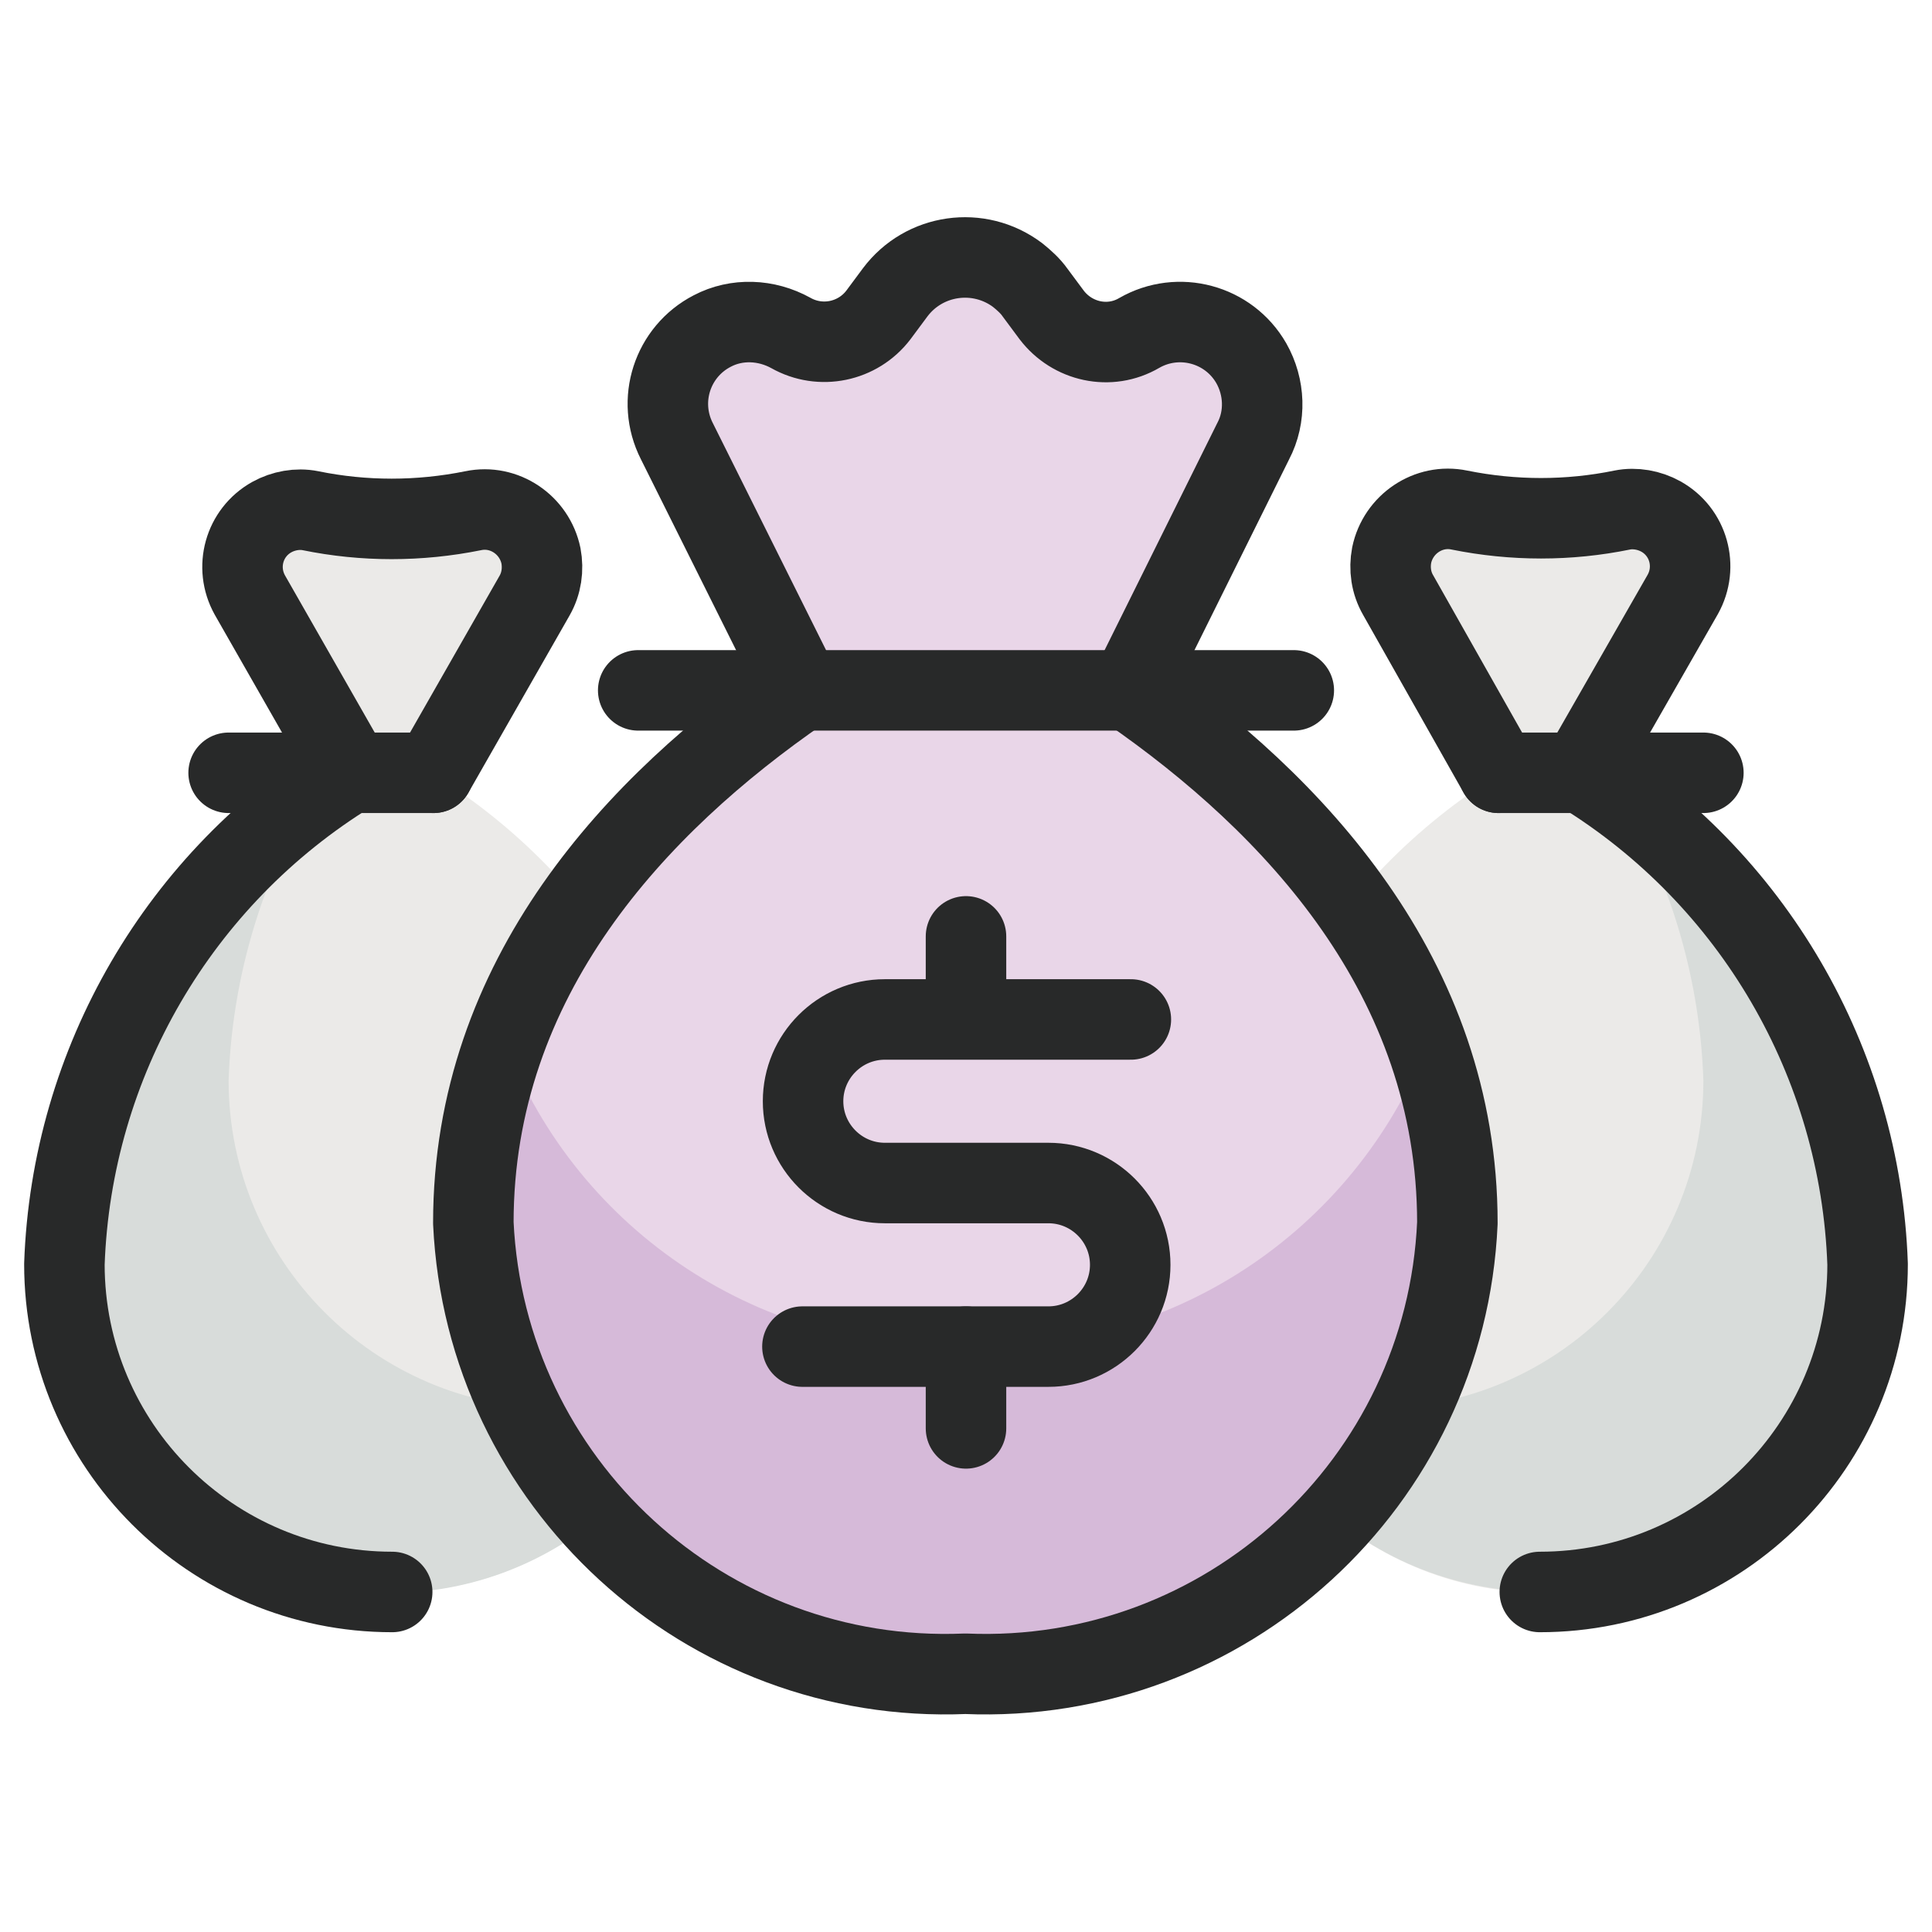
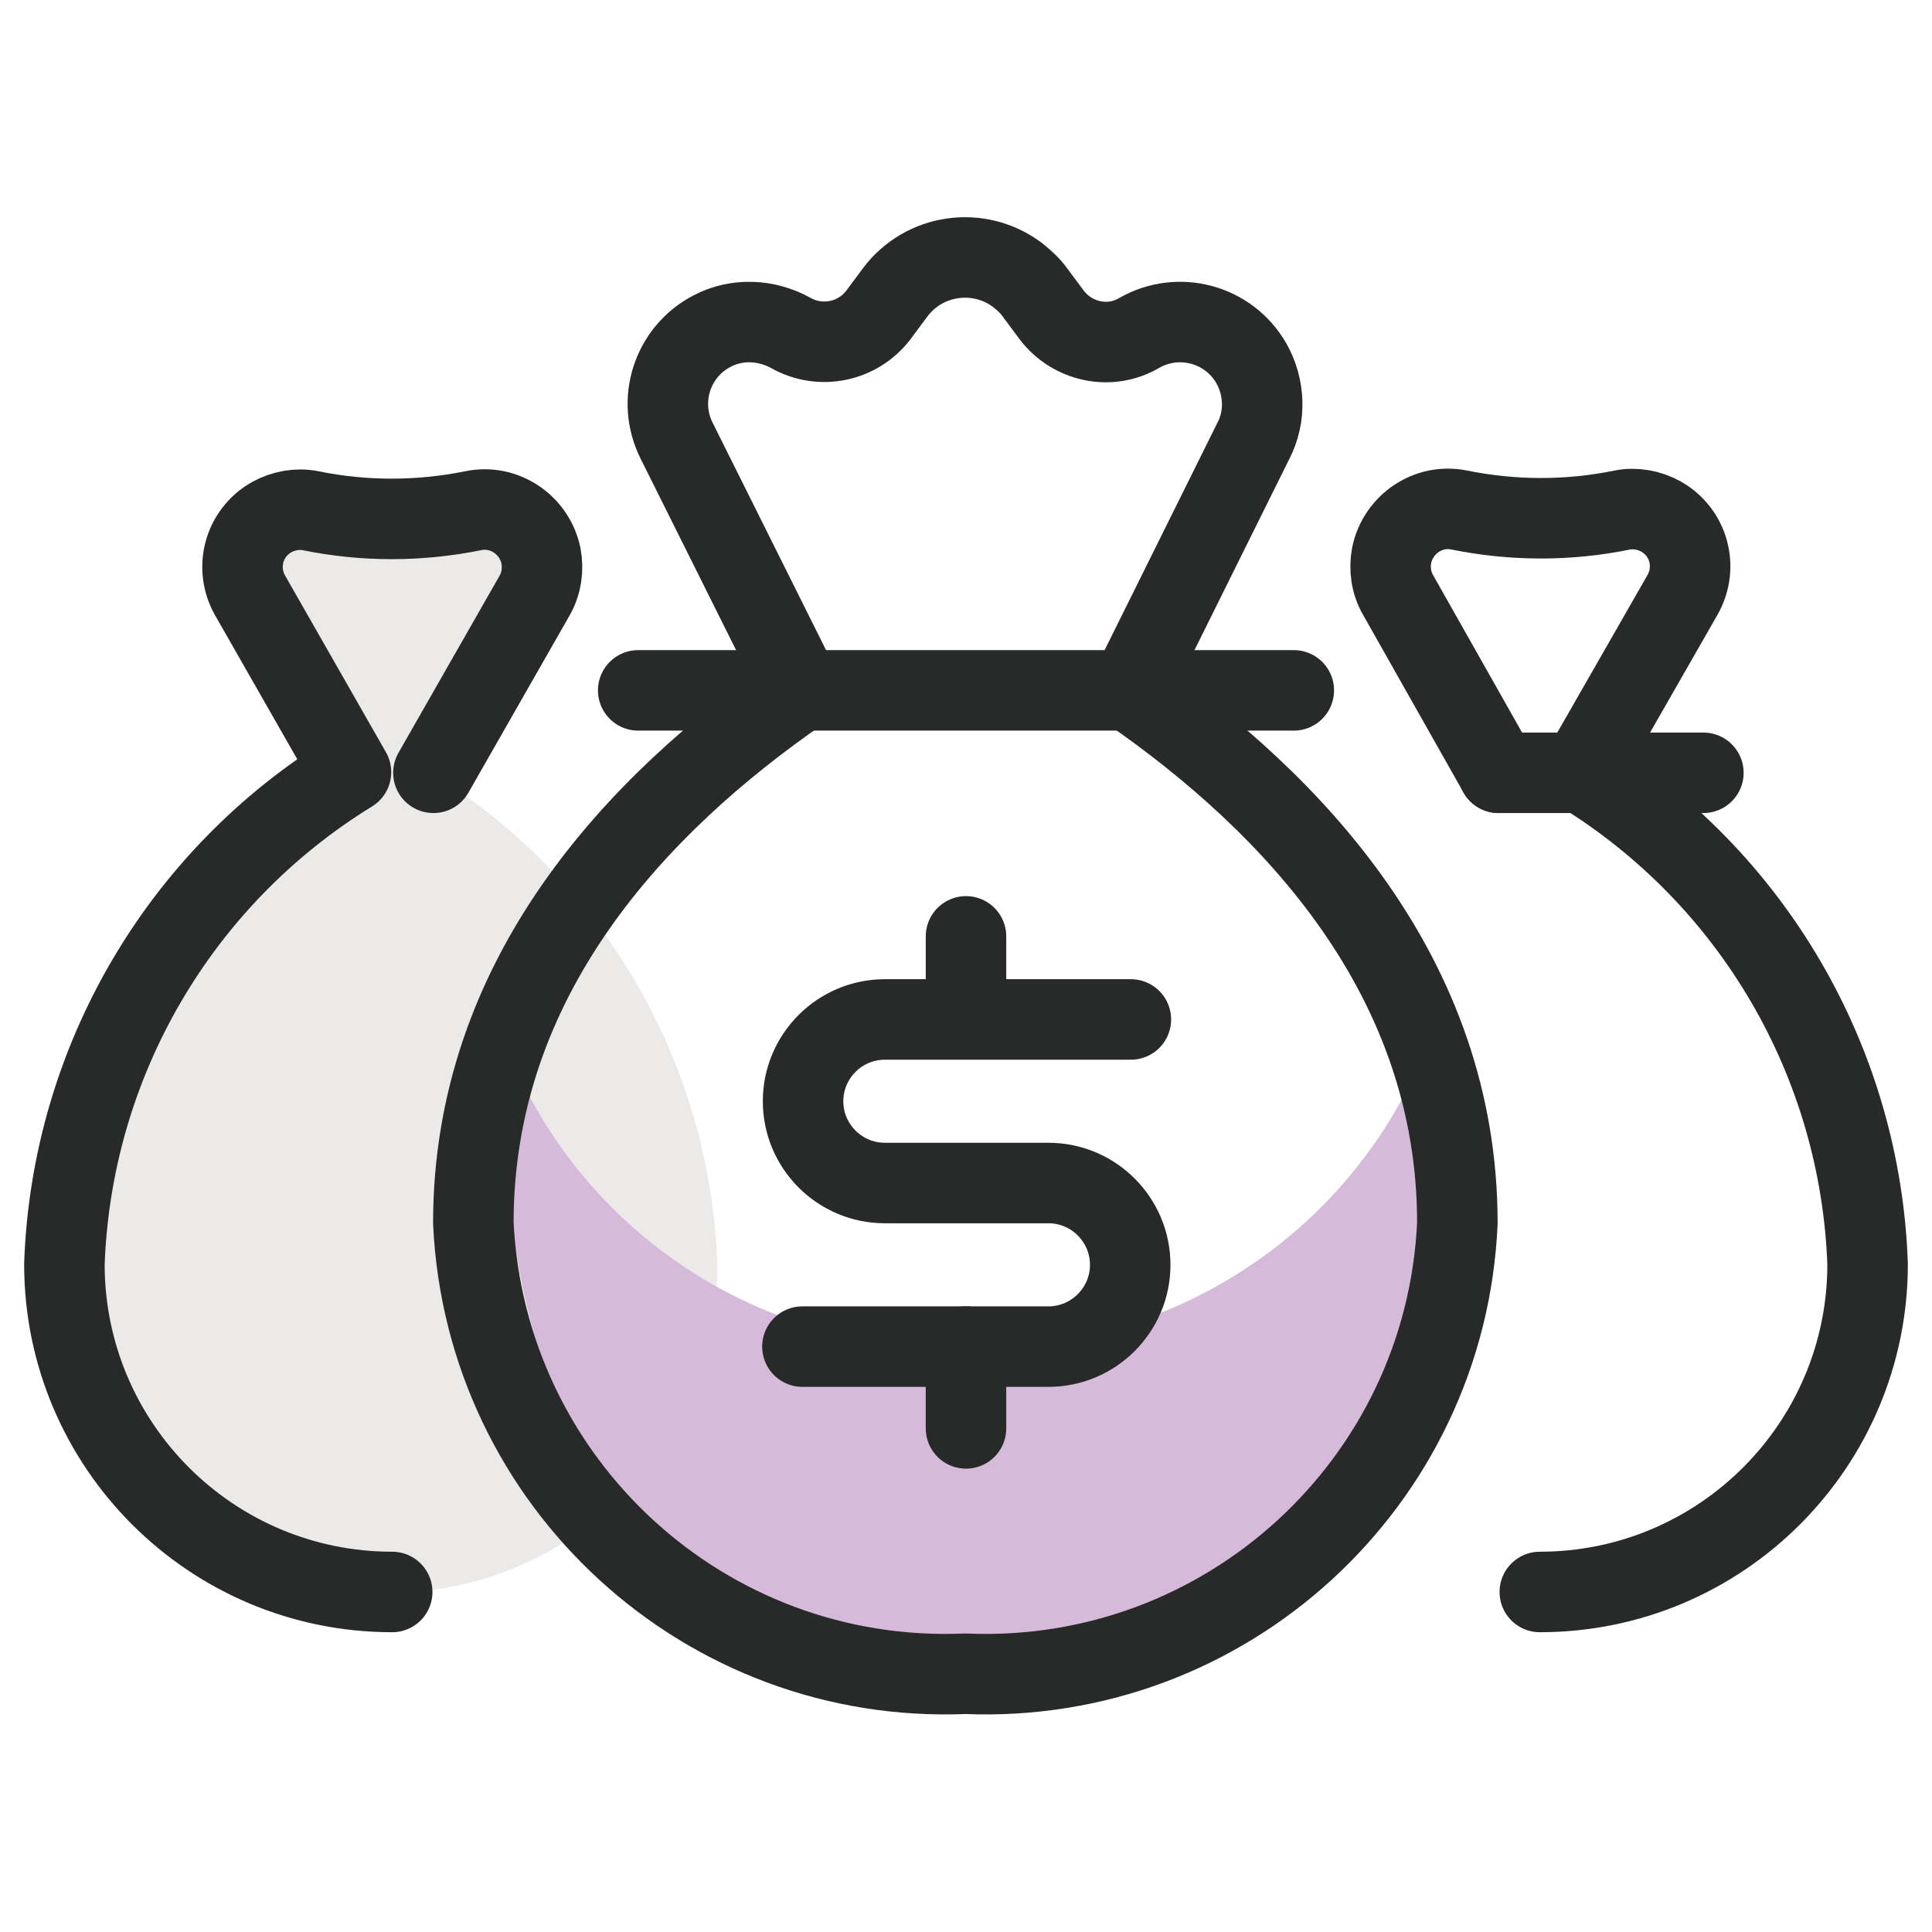
<svg xmlns="http://www.w3.org/2000/svg" width="45" height="45" viewBox="0 0 45 45" fill="none">
  <path d="M9.135 37.08C4.92 37.08 1.5 33.66 1.5 29.445C1.665 24.75 4.17 20.445 8.175 17.985L5.82 13.86C5.46 13.215 5.685 12.405 6.33 12.045C6.6 11.895 6.93 11.835 7.23 11.895C8.475 12.15 9.765 12.15 11.024 11.895C11.745 11.745 12.45 12.225 12.6 12.945C12.659 13.26 12.614 13.59 12.45 13.875L10.095 18H10.034C14.04 20.46 16.544 24.75 16.709 29.46C16.709 33.675 13.29 37.095 9.075 37.095L9.135 37.08Z" fill="#EBEAE8" />
-   <path d="M1.5 29.445C1.65 25.17 3.75 21.21 7.185 18.66C6.045 20.64 5.4 22.875 5.325 25.17C5.325 29.37 8.73 32.79 12.93 32.805C14.085 32.805 15.225 32.535 16.275 32.025C14.85 36 10.5 38.07 6.555 36.66C3.51 35.565 1.485 32.685 1.5 29.445Z" fill="#D8DCDA" />
  <path d="M9.135 37.08C4.92 37.08 1.5 33.66 1.5 29.445C1.665 24.75 4.17 20.445 8.175 17.985L5.82 13.86C5.46 13.215 5.685 12.405 6.33 12.045C6.6 11.895 6.93 11.835 7.23 11.895C8.475 12.15 9.765 12.15 11.024 11.895C11.745 11.745 12.45 12.225 12.6 12.945C12.659 13.26 12.614 13.59 12.45 13.875L10.095 18" stroke="#282929" stroke-width="1.875" stroke-linecap="round" stroke-linejoin="round" />
-   <path d="M5.325 18H10.095" stroke="#282929" stroke-width="1.875" stroke-linecap="round" stroke-linejoin="round" />
-   <path d="M35.865 37.08C40.08 37.08 43.5 33.66 43.5 29.445C43.335 24.75 40.83 20.445 36.825 17.985L39.195 13.845C39.555 13.2 39.33 12.39 38.685 12.03C38.415 11.88 38.085 11.82 37.785 11.88C36.54 12.135 35.25 12.135 33.99 11.88C33.27 11.73 32.565 12.21 32.415 12.93C32.355 13.245 32.4 13.575 32.565 13.86L34.905 18H34.965C30.96 20.46 28.455 24.75 28.29 29.46C28.29 33.675 31.71 37.095 35.925 37.095L35.865 37.08Z" fill="#EBEAE8" />
-   <path d="M43.5 29.445C43.35 25.17 41.25 21.21 37.815 18.66C38.955 20.64 39.6 22.875 39.675 25.17C39.675 29.37 36.27 32.79 32.07 32.805C30.915 32.805 29.775 32.535 28.725 32.025C30.135 35.985 34.485 38.04 38.445 36.63C41.49 35.565 43.515 32.685 43.5 29.445Z" fill="#D8DCDA" />
  <path d="M35.865 37.08C40.08 37.08 43.5 33.66 43.5 29.445C43.335 24.75 40.83 20.445 36.825 17.985L39.195 13.845C39.555 13.2 39.33 12.39 38.685 12.03C38.415 11.88 38.085 11.82 37.785 11.88C36.54 12.135 35.25 12.135 33.99 11.88C33.27 11.73 32.565 12.21 32.415 12.93C32.355 13.245 32.4 13.575 32.565 13.86L34.905 18" stroke="#282929" stroke-width="1.875" stroke-linecap="round" stroke-linejoin="round" />
  <path d="M39.675 18H34.905" stroke="#282929" stroke-width="1.875" stroke-linecap="round" stroke-linejoin="round" />
-   <path d="M26.31 16.08C30.12 18.72 33.945 22.755 33.945 28.485C33.675 34.545 28.545 39.24 22.485 38.985C16.425 39.24 11.31 34.545 11.025 28.485C11.025 22.755 14.835 18.72 18.66 16.08L15.765 10.275C15.285 9.33 15.66 8.19 16.59 7.71C17.16 7.41 17.85 7.44 18.42 7.755C19.11 8.145 19.98 7.965 20.46 7.335L20.85 6.81C21.525 5.91 22.8 5.73 23.7 6.405C23.85 6.525 24 6.66 24.105 6.81L24.495 7.335C24.975 7.965 25.845 8.16 26.535 7.755C27.45 7.23 28.62 7.545 29.145 8.46C29.46 9.015 29.49 9.705 29.19 10.275L26.31 16.08Z" fill="#E9D6E8" />
-   <path d="M22.5 31.35C17.79 31.545 13.47 28.71 11.775 24.315C11.295 25.65 11.055 27.075 11.055 28.5C11.325 34.56 16.455 39.255 22.515 39C28.575 39.255 33.69 34.56 33.975 28.5C33.975 27.075 33.735 25.665 33.255 24.315C31.53 28.725 27.21 31.545 22.5 31.35Z" fill="#D6BAD9" />
+   <path d="M22.5 31.35C17.79 31.545 13.47 28.71 11.775 24.315C11.325 34.56 16.455 39.255 22.515 39C28.575 39.255 33.69 34.56 33.975 28.5C33.975 27.075 33.735 25.665 33.255 24.315C31.53 28.725 27.21 31.545 22.5 31.35Z" fill="#D6BAD9" />
  <path d="M26.31 16.08C30.12 18.72 33.945 22.755 33.945 28.485C33.675 34.545 28.545 39.24 22.485 38.985C16.425 39.24 11.31 34.545 11.025 28.485C11.025 22.755 14.835 18.72 18.66 16.08L15.765 10.275C15.285 9.33 15.66 8.19 16.59 7.71C17.16 7.41 17.85 7.44 18.42 7.755C19.11 8.145 19.98 7.965 20.46 7.335L20.85 6.81C21.525 5.91 22.8 5.73 23.7 6.405C23.85 6.525 24 6.66 24.105 6.81L24.495 7.335C24.975 7.965 25.845 8.16 26.535 7.755C27.45 7.23 28.62 7.545 29.145 8.46C29.46 9.015 29.49 9.705 29.19 10.275L26.31 16.08Z" stroke="#282929" stroke-width="1.875" stroke-linecap="round" stroke-linejoin="round" />
  <path d="M14.865 16.08H30.135" stroke="#282929" stroke-width="1.875" stroke-linecap="round" stroke-linejoin="round" />
  <path d="M22.5 31.365V33.27" stroke="#282929" stroke-width="1.875" stroke-linecap="round" stroke-linejoin="round" />
  <path d="M22.5 21.81V23.715" stroke="#282929" stroke-width="1.875" stroke-linecap="round" stroke-linejoin="round" />
  <path d="M18.69 31.365H24.42C25.47 31.365 26.325 30.51 26.325 29.46C26.325 28.41 25.47 27.555 24.42 27.555H20.61C19.56 27.555 18.705 26.7 18.705 25.65C18.705 24.6 19.56 23.745 20.61 23.745H26.34" stroke="#282929" stroke-width="1.875" stroke-linecap="round" stroke-linejoin="round" />
</svg>